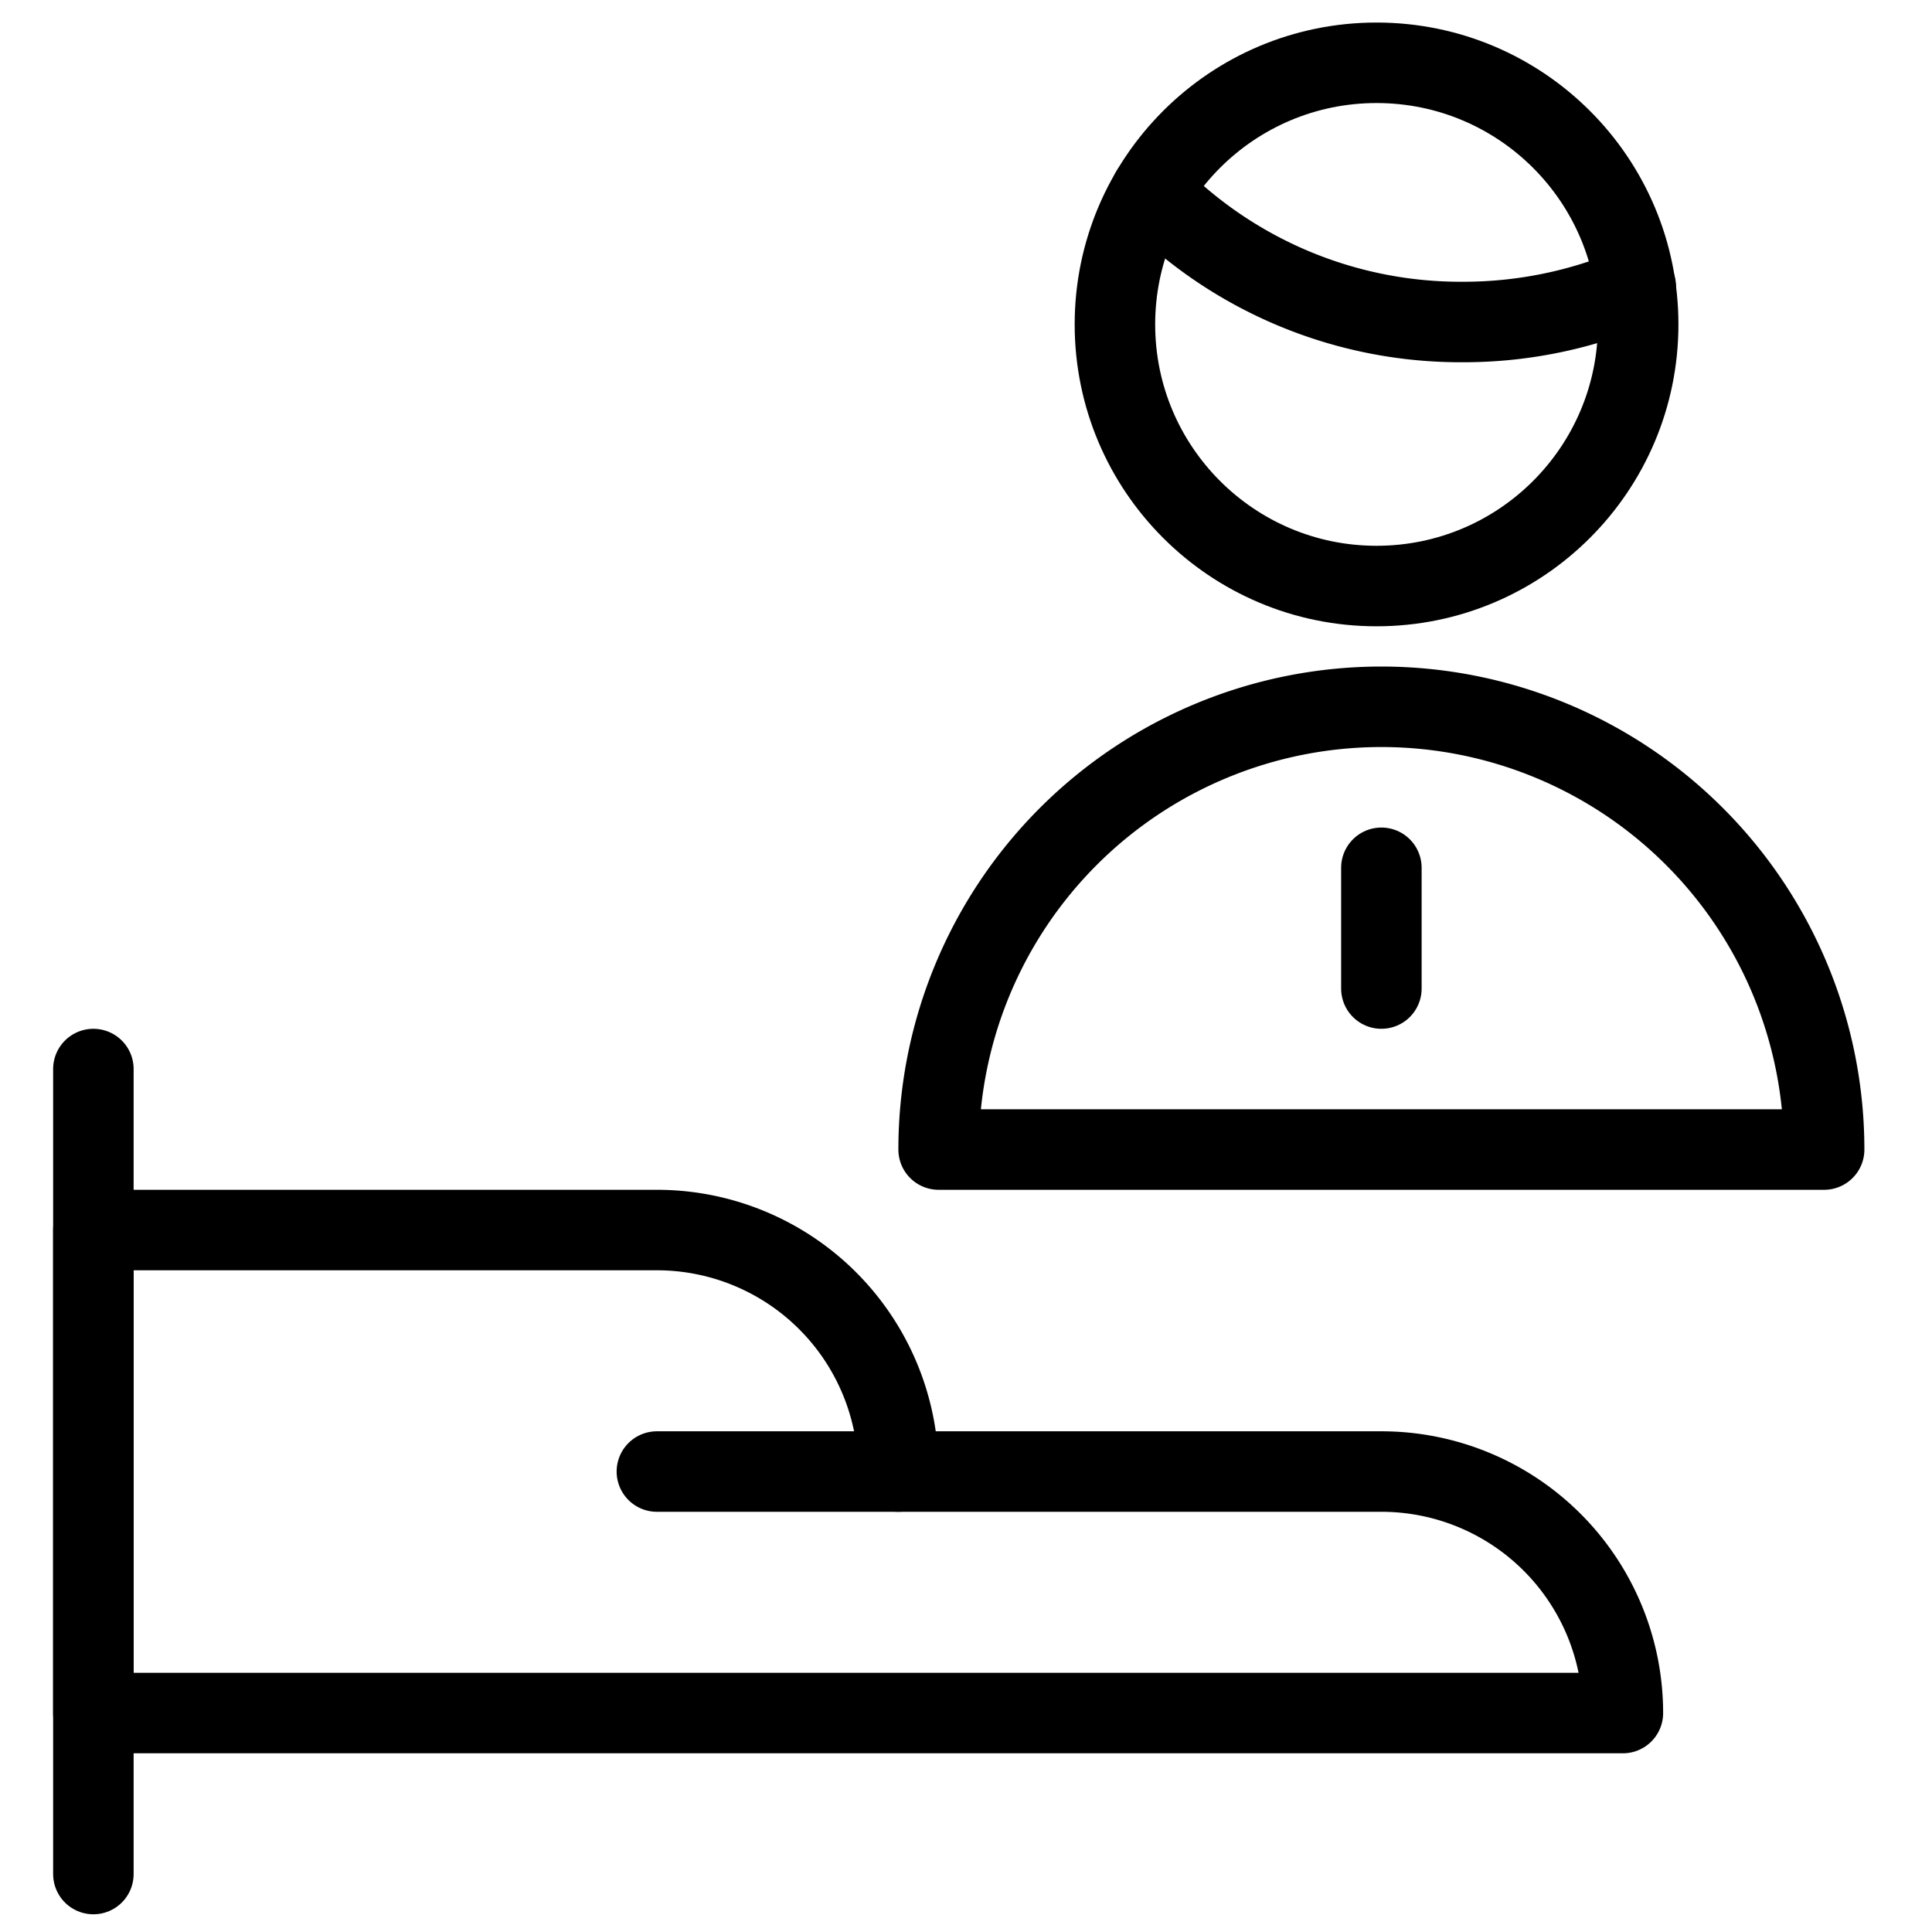
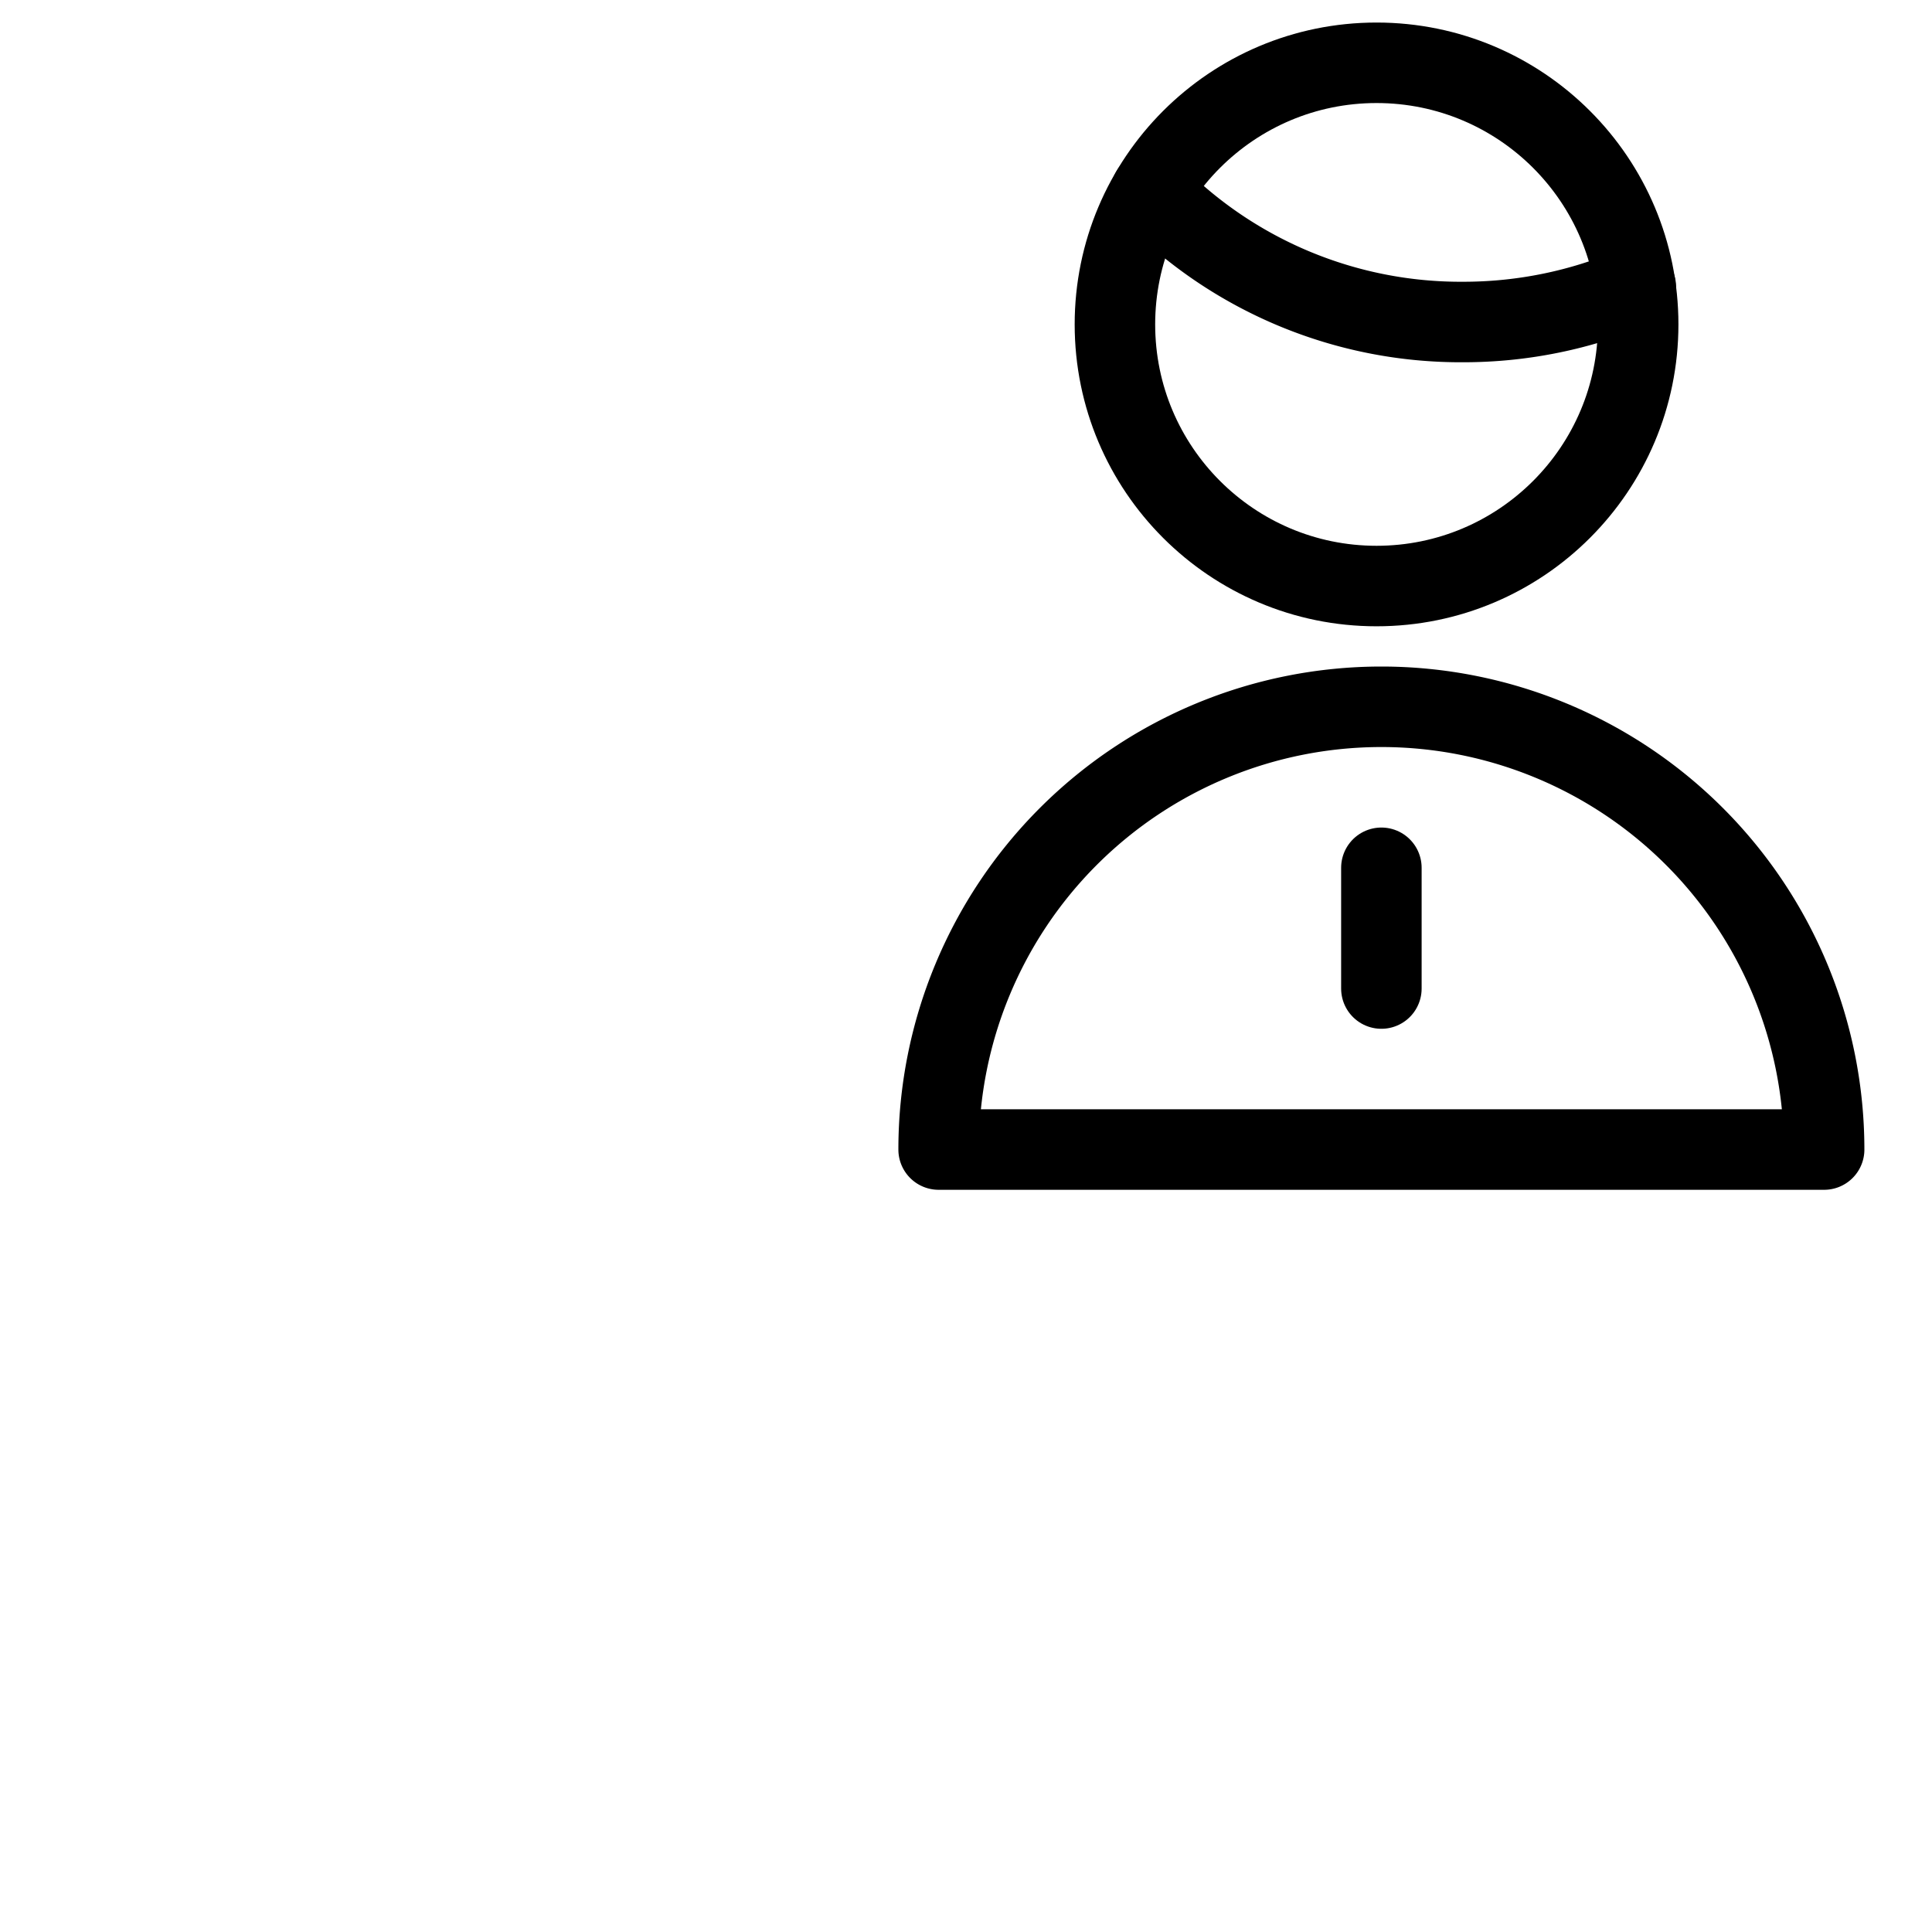
<svg xmlns="http://www.w3.org/2000/svg" viewBox="0 0 24 24">
  <g transform="matrix(1,0,0,1,0,0)">
    <g>
      <g>
-         <line x1="1.16" y1="23.28" x2="1.16" y2="13.28" style="fill: none;stroke: #000000;stroke-linecap: round;stroke-linejoin: round" />
-         <path d="M1.16,15.28h7a3,3,0,0,1,3,3h6a3,3,0,0,1,3,3h-19Z" style="fill: none;stroke: #000000;stroke-linecap: round;stroke-linejoin: round" />
-         <line x1="11.16" y1="18.28" x2="8.16" y2="18.28" style="fill: none;stroke: #000000;stroke-linecap: round;stroke-linejoin: round" />
-       </g>
+         </g>
      <g>
        <path d="M22.66,14.28a5.5,5.5,0,1,0-11,0Z" style="fill: none;stroke: #000000;stroke-linecap: round;stroke-linejoin: round" />
        <path d="M14.3,2.38A5.37,5.37,0,0,0,18.18,4a5.42,5.42,0,0,0,2.14-.44" style="fill: none;stroke: #000000;stroke-linecap: round;stroke-linejoin: round" />
        <circle cx="17.1" cy="4.03" r="3.25" style="fill: none;stroke: #000000;stroke-linecap: round;stroke-linejoin: round" />
      </g>
      <line x1="17.16" y1="10.78" x2="17.16" y2="12.28" style="fill: none;stroke: #000000;stroke-linecap: round;stroke-linejoin: round" />
    </g>
  </g>
</svg>